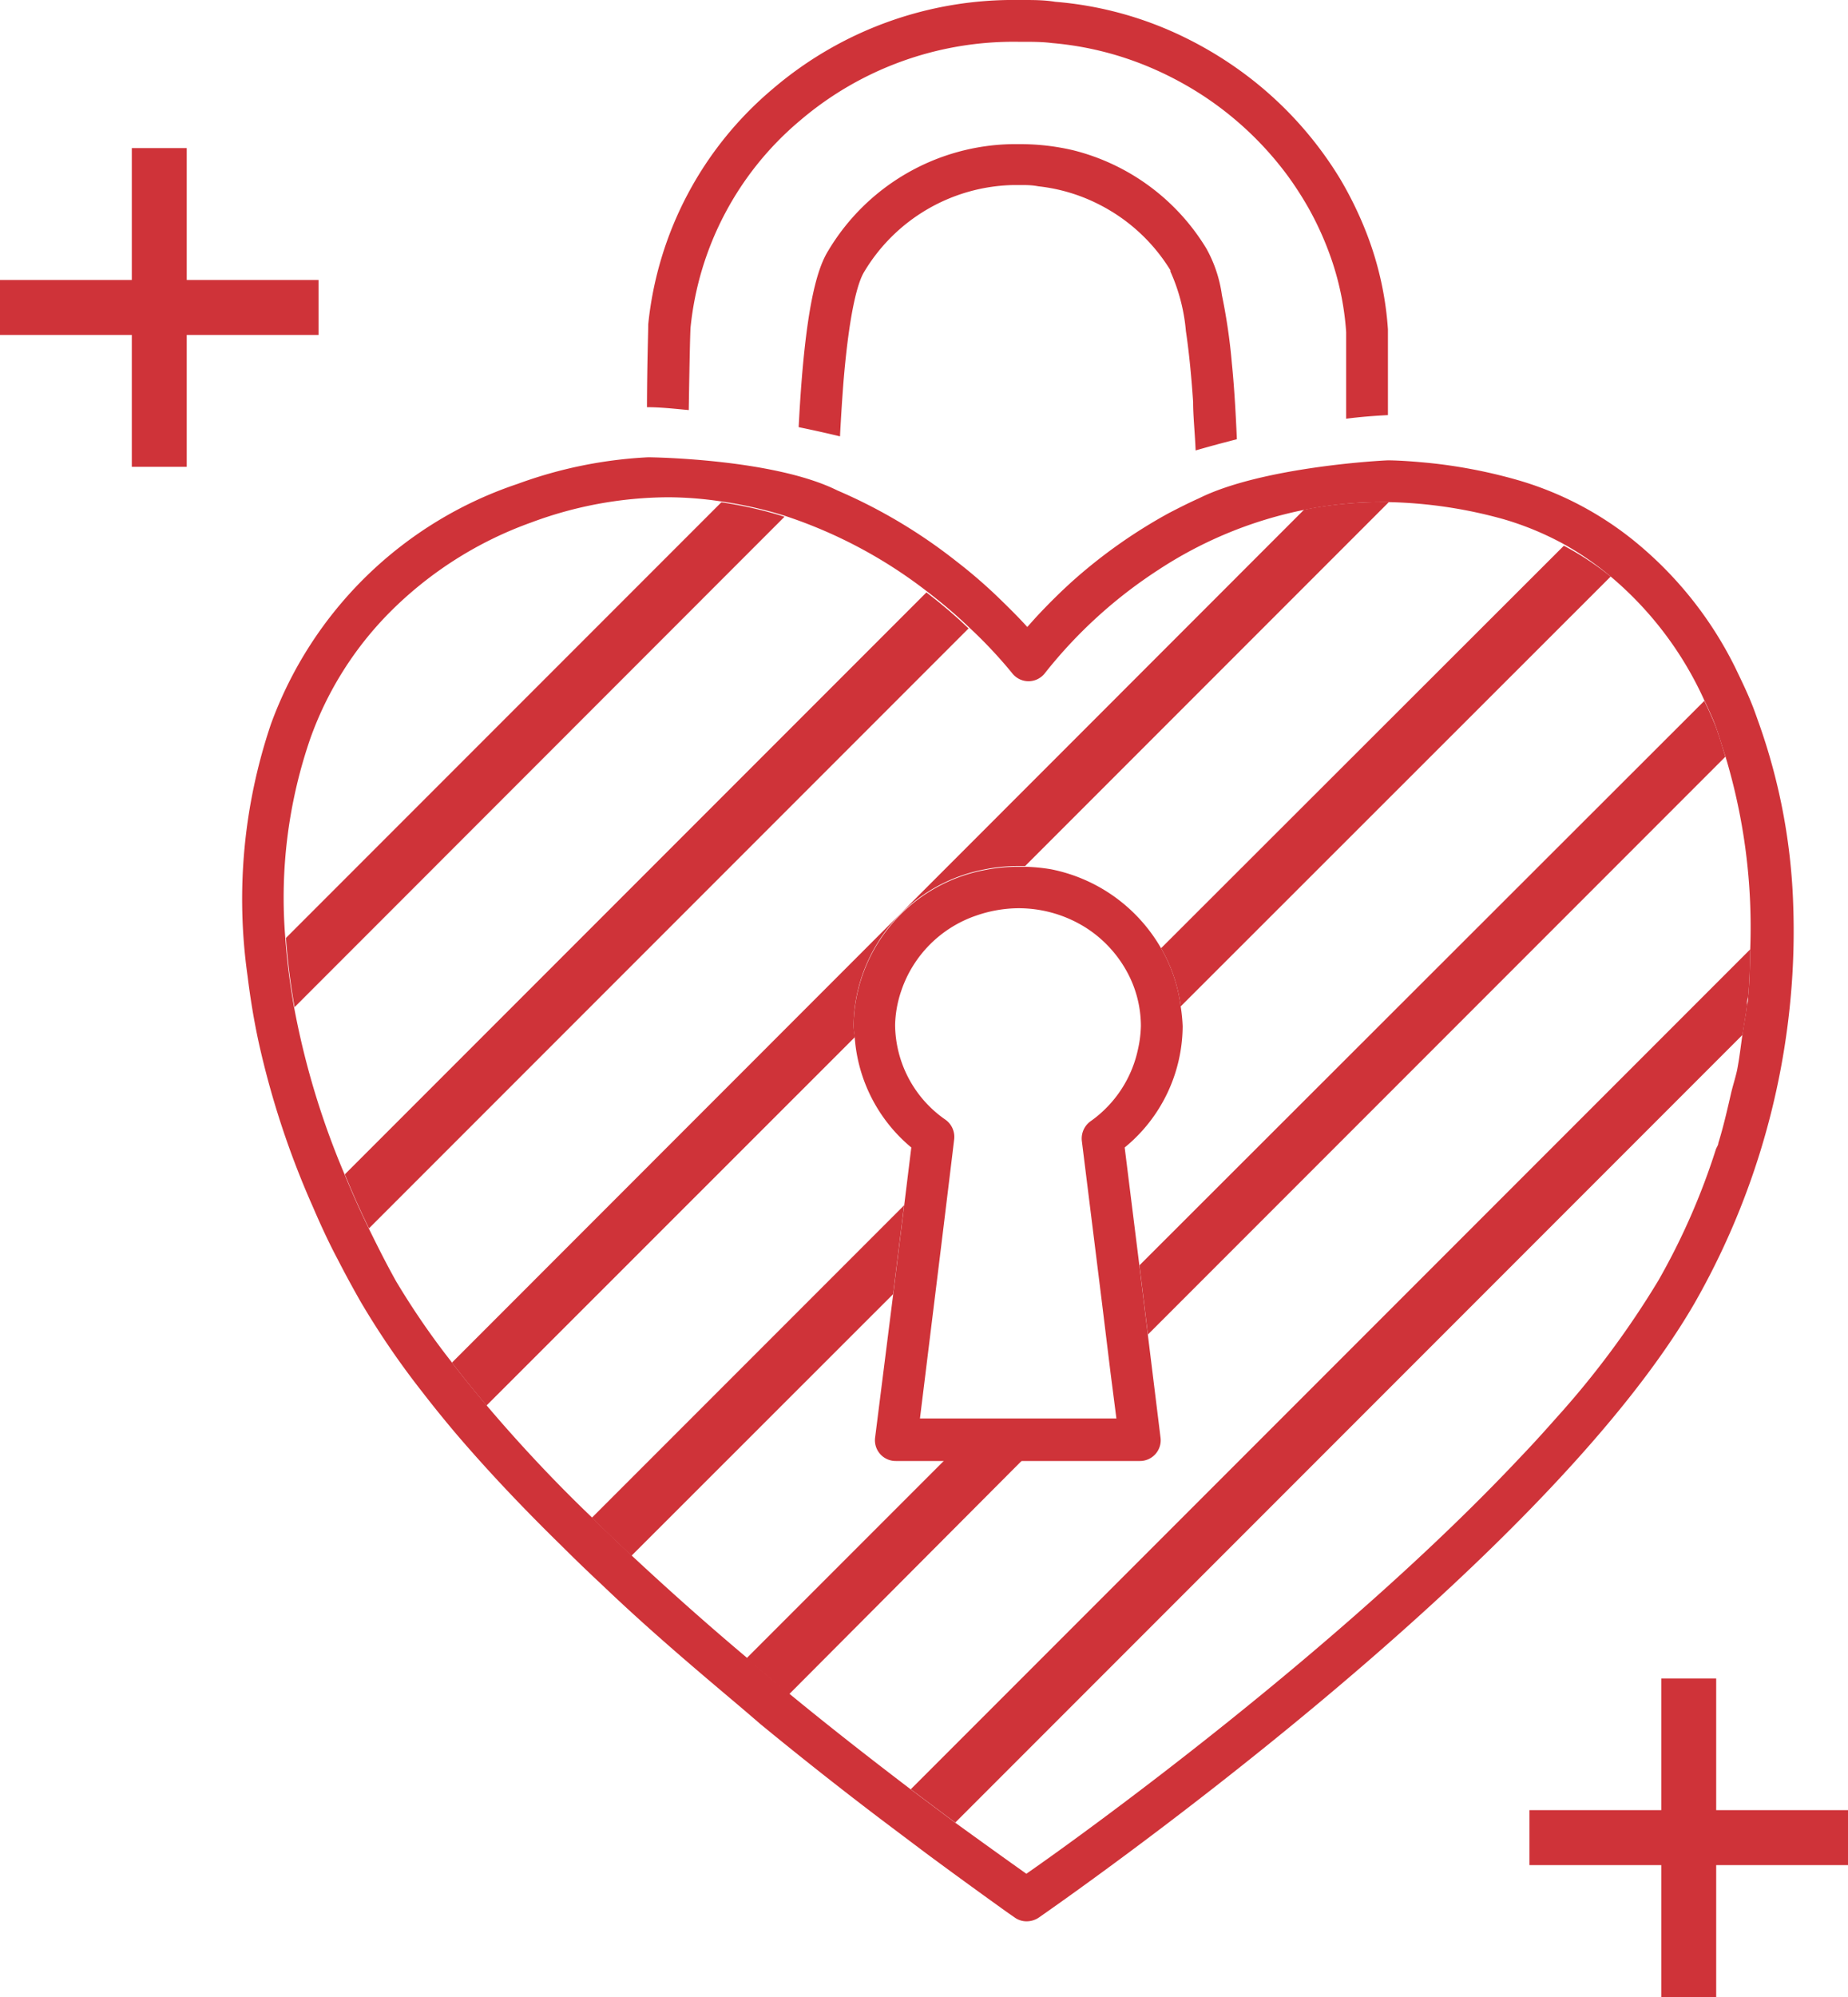
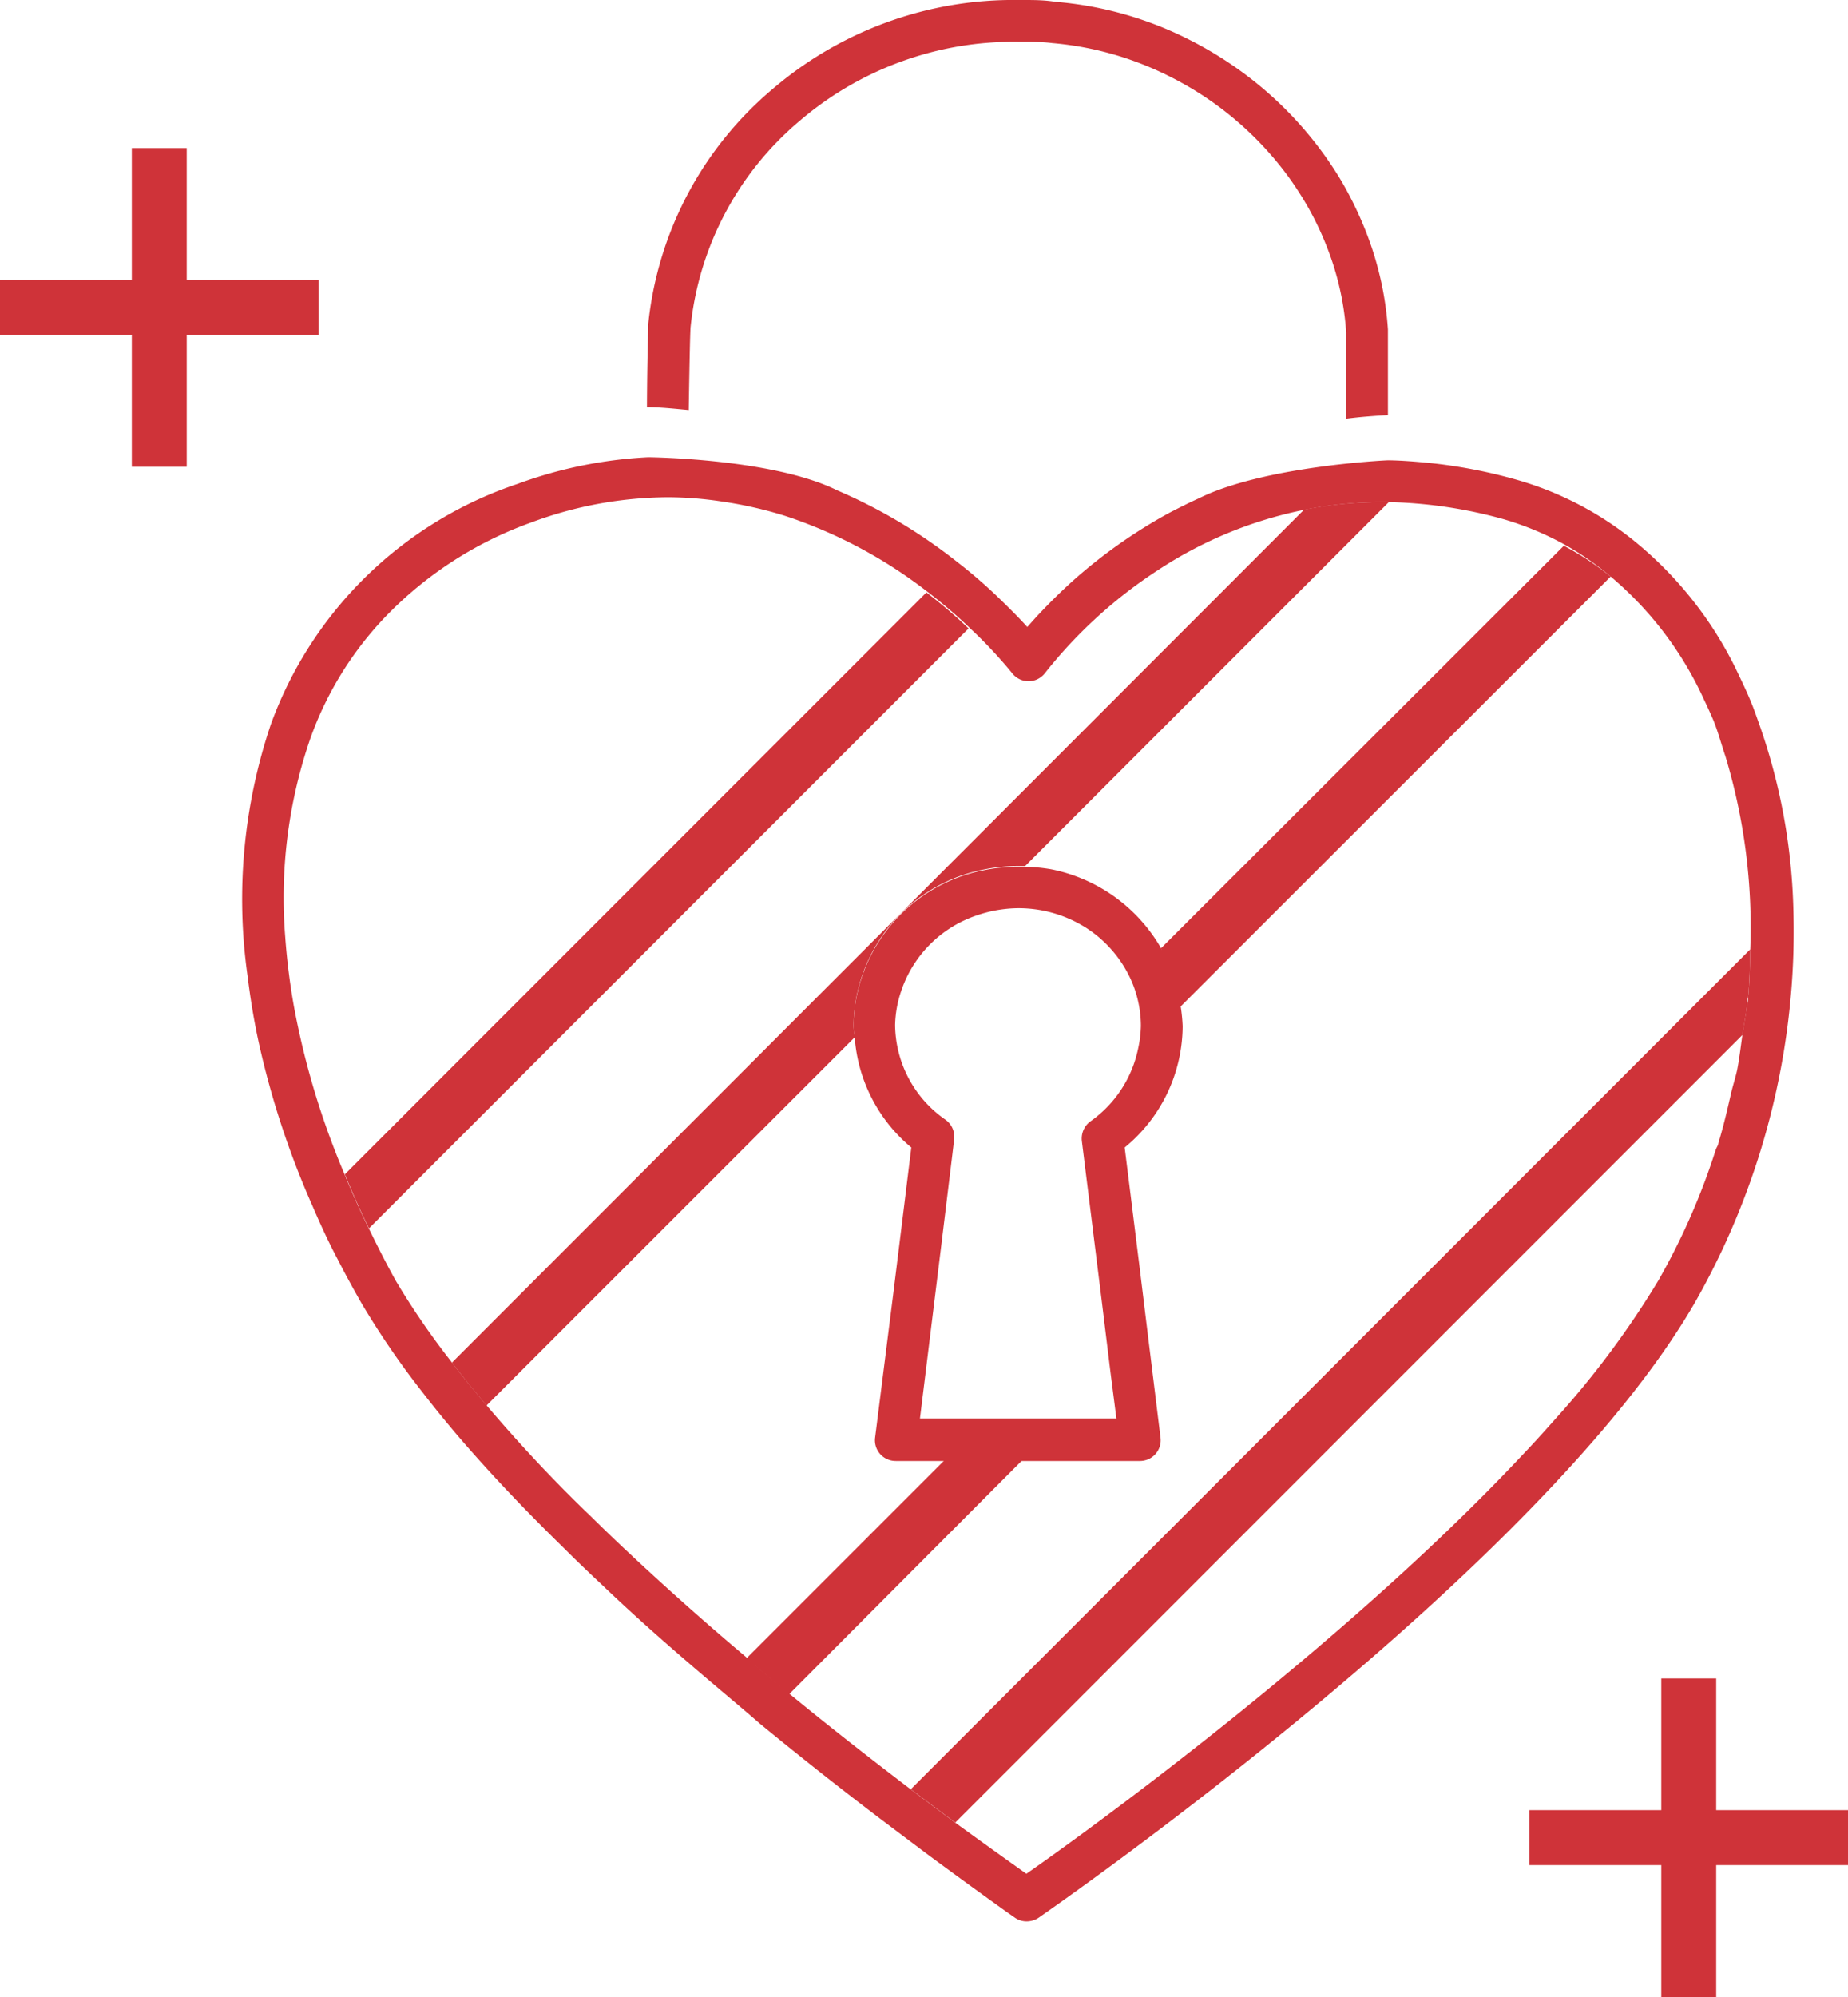
<svg xmlns="http://www.w3.org/2000/svg" viewBox="0 0 102.63 110.84">
  <defs>
    <style>.cls-1{fill:#cf3339;}</style>
  </defs>
  <title>Icon_Value-4-Loyalty</title>
  <g id="Layer_2" data-name="Layer 2">
    <g id="Layer_1-2" data-name="Layer 1">
-       <path class="cls-1" d="M40.06,27.88,15.88,52.06a37.29,37.29,0,0,0,.48,3.84L43.57,28.68A22.48,22.48,0,0,0,40.06,27.88Z" />
      <path class="cls-1" d="M51.45,32.88l-32.3,32.3c.41,1,.85,2,1.34,3l33.3-33.3C53.14,34.25,52.35,33.57,51.45,32.88Z" />
      <path class="cls-1" d="M47.4,56.92a8.94,8.94,0,0,1,7.3-8.67,9.26,9.26,0,0,1,1.84-.18c.13,0,.26,0,.39,0l20.2-20.2-.5,0a21.69,21.69,0,0,0-4.21.42L25.1,75.63c.6.79,1.25,1.59,1.92,2.38L47.47,57.57C47.45,57.35,47.4,57.14,47.4,56.92Z" />
-       <path class="cls-1" d="M50.21,66.9,32.87,84.24c.72.71,1.46,1.42,2.2,2.11L49.6,71.83Z" />
-       <path class="cls-1" d="M65.57,55.86,89.45,32a16.46,16.46,0,0,0-2.6-1.71L64.48,52.63A8.59,8.59,0,0,1,65.57,55.86Z" />
-       <path class="cls-1" d="M63.75,74.07,95.82,42c-.22-.69-.4-1.39-.67-2-.15-.35-.32-.73-.5-1.1L63.28,70.23Z" />
+       <path class="cls-1" d="M65.57,55.86,89.45,32a16.46,16.46,0,0,0-2.6-1.71L64.48,52.63Z" />
      <path class="cls-1" d="M52.45,81.05l-11,11c.79.67,1.58,1.32,2.36,2L56.77,81.05Z" />
      <path class="cls-1" d="M50.58,99.31l2.47,1.85L96.77,57.44c.08-.55.19-1.1.25-1.65,0-.15,0-.29.06-.44.09-.89.1-1.77.12-2.66Z" />
      <rect class="cls-1" x="92.26" y="93.16" width="3.05" height="17.69" />
      <rect class="cls-1" x="84.94" y="100.47" width="17.69" height="3.05" />
      <rect class="cls-1" x="7.32" y="8.22" width="3.05" height="17.69" />
      <rect class="cls-1" y="15.54" width="17.69" height="3.05" />
      <path class="cls-1" d="M65.57,55.86a8.59,8.59,0,0,0-1.09-3.23,9.08,9.08,0,0,0-6.1-4.38,9.89,9.89,0,0,0-1.45-.14c-.13,0-.26,0-.39,0a9.26,9.26,0,0,0-1.84.18,8.94,8.94,0,0,0-7.3,8.67c0,.22.05.43.07.65a8.76,8.76,0,0,0,3.14,6.08l-.4,3.25-.61,4.93-1,7.92a1.15,1.15,0,0,0,1.15,1.3H63.3a1.15,1.15,0,0,0,1.15-1.3l-.7-5.68-.47-3.84-.82-6.58a8.76,8.76,0,0,0,3.22-6.73A9.28,9.28,0,0,0,65.57,55.86ZM63.2,58.23a6.55,6.55,0,0,1-2.63,4,1.18,1.18,0,0,0-.49,1.09l1.12,9,.47,3.84L62,78.73H51.09l1.18-9.57.6-4.92.12-1a1.17,1.17,0,0,0-.48-1.09,6.47,6.47,0,0,1-2.8-5.26A6.27,6.27,0,0,1,50.05,55a6.66,6.66,0,0,1,4.19-4.19,7.26,7.26,0,0,1,2.3-.4,7,7,0,0,1,3.81,1.11,6.72,6.72,0,0,1,2.44,2.82,6.29,6.29,0,0,1,.57,2.6A6.43,6.43,0,0,1,63.2,58.23Z" />
      <path class="cls-1" d="M99.59,50.31a33.3,33.3,0,0,0-1.91-10.17c-.13-.36-.25-.72-.39-1.06-.27-.68-.59-1.33-.91-2a21.09,21.09,0,0,0-5.29-6.78,18.38,18.38,0,0,0-7-3.71,28.46,28.46,0,0,0-4.78-.9c-.74-.07-1.48-.13-2.2-.14-.24,0-7,.35-10.53,2.11h0c-.58.26-1.13.54-1.67.82a28.74,28.74,0,0,0-5.32,3.75c-.7.63-1.31,1.24-1.83,1.79-.26.27-.49.54-.71.78-.4-.45-.95-1-1.61-1.64a28,28,0,0,0-2.32-2,29.32,29.32,0,0,0-6.62-3.94C42.92,25.44,36,25.38,36,25.38a24.58,24.58,0,0,0-7.26,1.48A22,22,0,0,0,15.05,40.18a30.33,30.33,0,0,0-1.3,14c.15,1.22.35,2.45.62,3.69a48.14,48.14,0,0,0,3,9.1c.43,1,.89,2,1.38,2.92.41.8.84,1.59,1.29,2.38a45.5,45.5,0,0,0,3.42,5c.61.79,1.25,1.58,1.93,2.38,1.78,2.08,3.77,4.17,5.86,6.21.72.72,1.45,1.42,2.2,2.12,2.09,2,4.25,3.87,6.39,5.68.79.67,1.57,1.32,2.35,2,2.36,1.94,4.64,3.73,6.75,5.33l2.46,1.85c1.7,1.26,3.24,2.37,4.48,3.26l.46.32a1.13,1.13,0,0,0,.68.22,1.22,1.22,0,0,0,.66-.2c1.13-.79,27.9-19.35,36.44-34.13A41.84,41.84,0,0,0,99.5,54.71,40.54,40.54,0,0,0,99.59,50.31Zm-2.51,5c0,.15,0,.29-.06.44-.06.55-.17,1.1-.25,1.65s-.17,1.34-.3,2c-.09.41-.22.81-.32,1.22-.22.95-.43,1.89-.72,2.82,0,.12-.1.24-.14.36a37.73,37.73,0,0,1-3.19,7.27,49.62,49.62,0,0,1-5.68,7.64c-.62.7-1.26,1.41-1.93,2.11C74.53,91.43,60.24,101.75,57,104c-1.13-.8-2.48-1.77-4-2.87l-2.47-1.85c-2.1-1.6-4.39-3.38-6.75-5.32-.78-.64-1.57-1.29-2.36-2-2.15-1.81-4.3-3.72-6.4-5.68-.74-.69-1.48-1.4-2.2-2.11-2.09-2-4.08-4.14-5.85-6.23-.67-.79-1.32-1.59-1.92-2.38A42.84,42.84,0,0,1,22,71.12c-.56-1-1.06-2-1.55-3s-.93-2-1.34-3a44.52,44.52,0,0,1-2.79-9.28,37.29,37.29,0,0,1-.48-3.84A27.1,27.1,0,0,1,17.23,41a19,19,0,0,1,4.4-7A21.15,21.15,0,0,1,29.5,29a22,22,0,0,1,7.61-1.4,20.13,20.13,0,0,1,3,.24,22.48,22.48,0,0,1,3.51.8,26.35,26.35,0,0,1,7.88,4.2c.9.69,1.69,1.37,2.34,2a25.48,25.48,0,0,1,2.36,2.51,1.15,1.15,0,0,0,1.84,0h0a26.16,26.16,0,0,1,6.29-5.72,23,23,0,0,1,8.14-3.34,21.69,21.69,0,0,1,4.21-.42l.5,0a25.69,25.69,0,0,1,6.33.95,16.73,16.73,0,0,1,3.39,1.41A16.46,16.46,0,0,1,89.45,32a19.44,19.44,0,0,1,5.2,6.87c.18.37.35.75.5,1.1.27.66.45,1.36.67,2A32.8,32.8,0,0,1,97.2,52.69C97.18,53.58,97.17,54.46,97.08,55.35Z" />
      <path class="cls-1" d="M38.35,18.18A17.26,17.26,0,0,1,44.42,6.7,18.27,18.27,0,0,1,56.57,2.32h.22c.54,0,1.09,0,1.64.07A17.81,17.81,0,0,1,64.1,3.84a18.77,18.77,0,0,1,2.79,1.52,18.36,18.36,0,0,1,4.67,4.46,18.9,18.9,0,0,1,1.15,1.8,17.46,17.46,0,0,1,1.31,3,15.77,15.77,0,0,1,.74,3.81c0,.5,0,2.12,0,4.81.77-.1,1.55-.16,2.32-.2,0-2.65,0-4.22,0-4.76a18.07,18.07,0,0,0-1.24-5.47,20.37,20.37,0,0,0-1.42-2.89A20.57,20.57,0,0,0,68.56,3.7a21.08,21.08,0,0,0-2.72-1.6,20,20,0,0,0-7.23-2C58,0,57.4,0,56.82,0h-.25A20.56,20.56,0,0,0,42.92,4.93,19.67,19.67,0,0,0,36,18c0,.49-.06,2-.07,4.6.77,0,1.54.09,2.32.16C38.3,19.61,38.33,18.5,38.35,18.18Z" />
-       <path class="cls-1" d="M67,13.8a12.07,12.07,0,0,0-7.4-5.46A12.86,12.86,0,0,0,56.66,8h-.44A12.13,12.13,0,0,0,46,13.91c-.56.9-1.29,2.91-1.64,9.69a.37.37,0,0,0,0,.11c.93.19,1.71.37,2.29.51.06-1.17.13-2.21.2-3.11.34-4,.82-5.48,1.13-6a9.89,9.89,0,0,1,8.32-4.84h.36c.32,0,.64,0,1,.07a9.73,9.73,0,0,1,3.36,1A9.88,9.88,0,0,1,65,15l0,.07a10.18,10.18,0,0,1,.86,3.31c.15,1,.29,2.29.4,3.92,0,.81.1,1.71.14,2.7.59-.17,1.38-.39,2.29-.62-.07-1.66-.16-3.06-.28-4.24a32.17,32.17,0,0,0-.55-3.76A7.38,7.38,0,0,0,67,13.8Z" />
    </g>
  </g>
</svg>